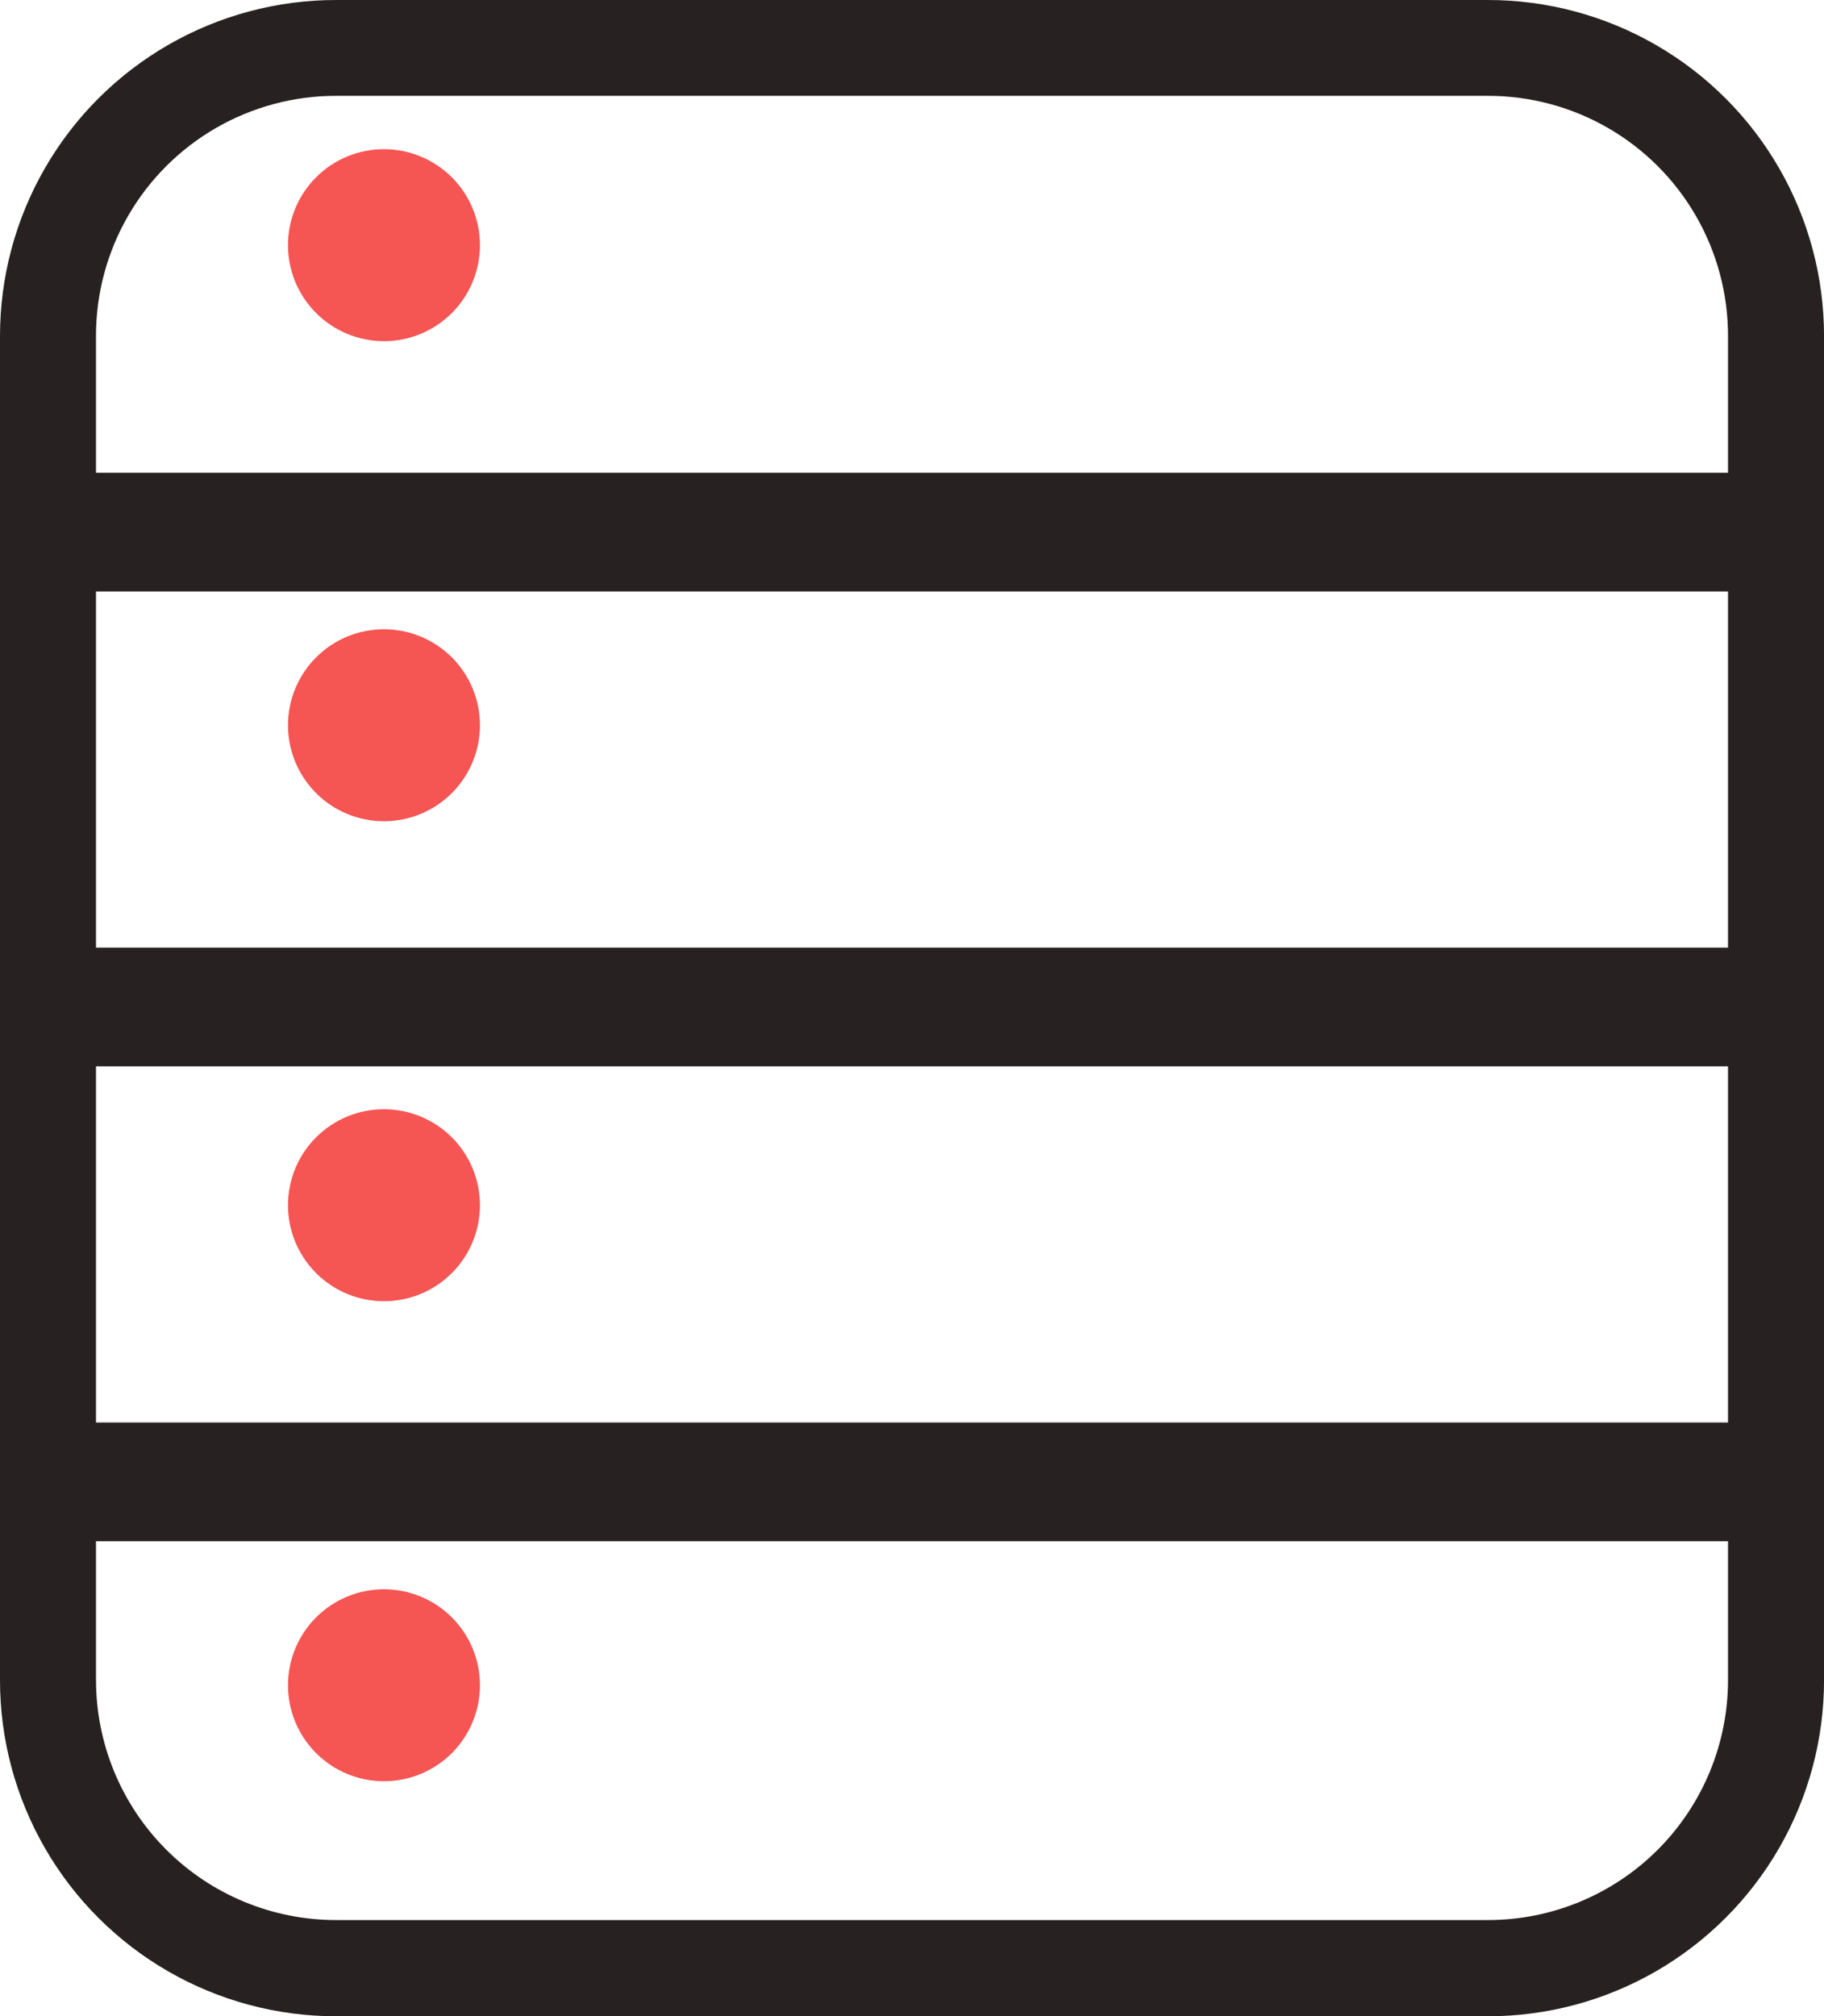
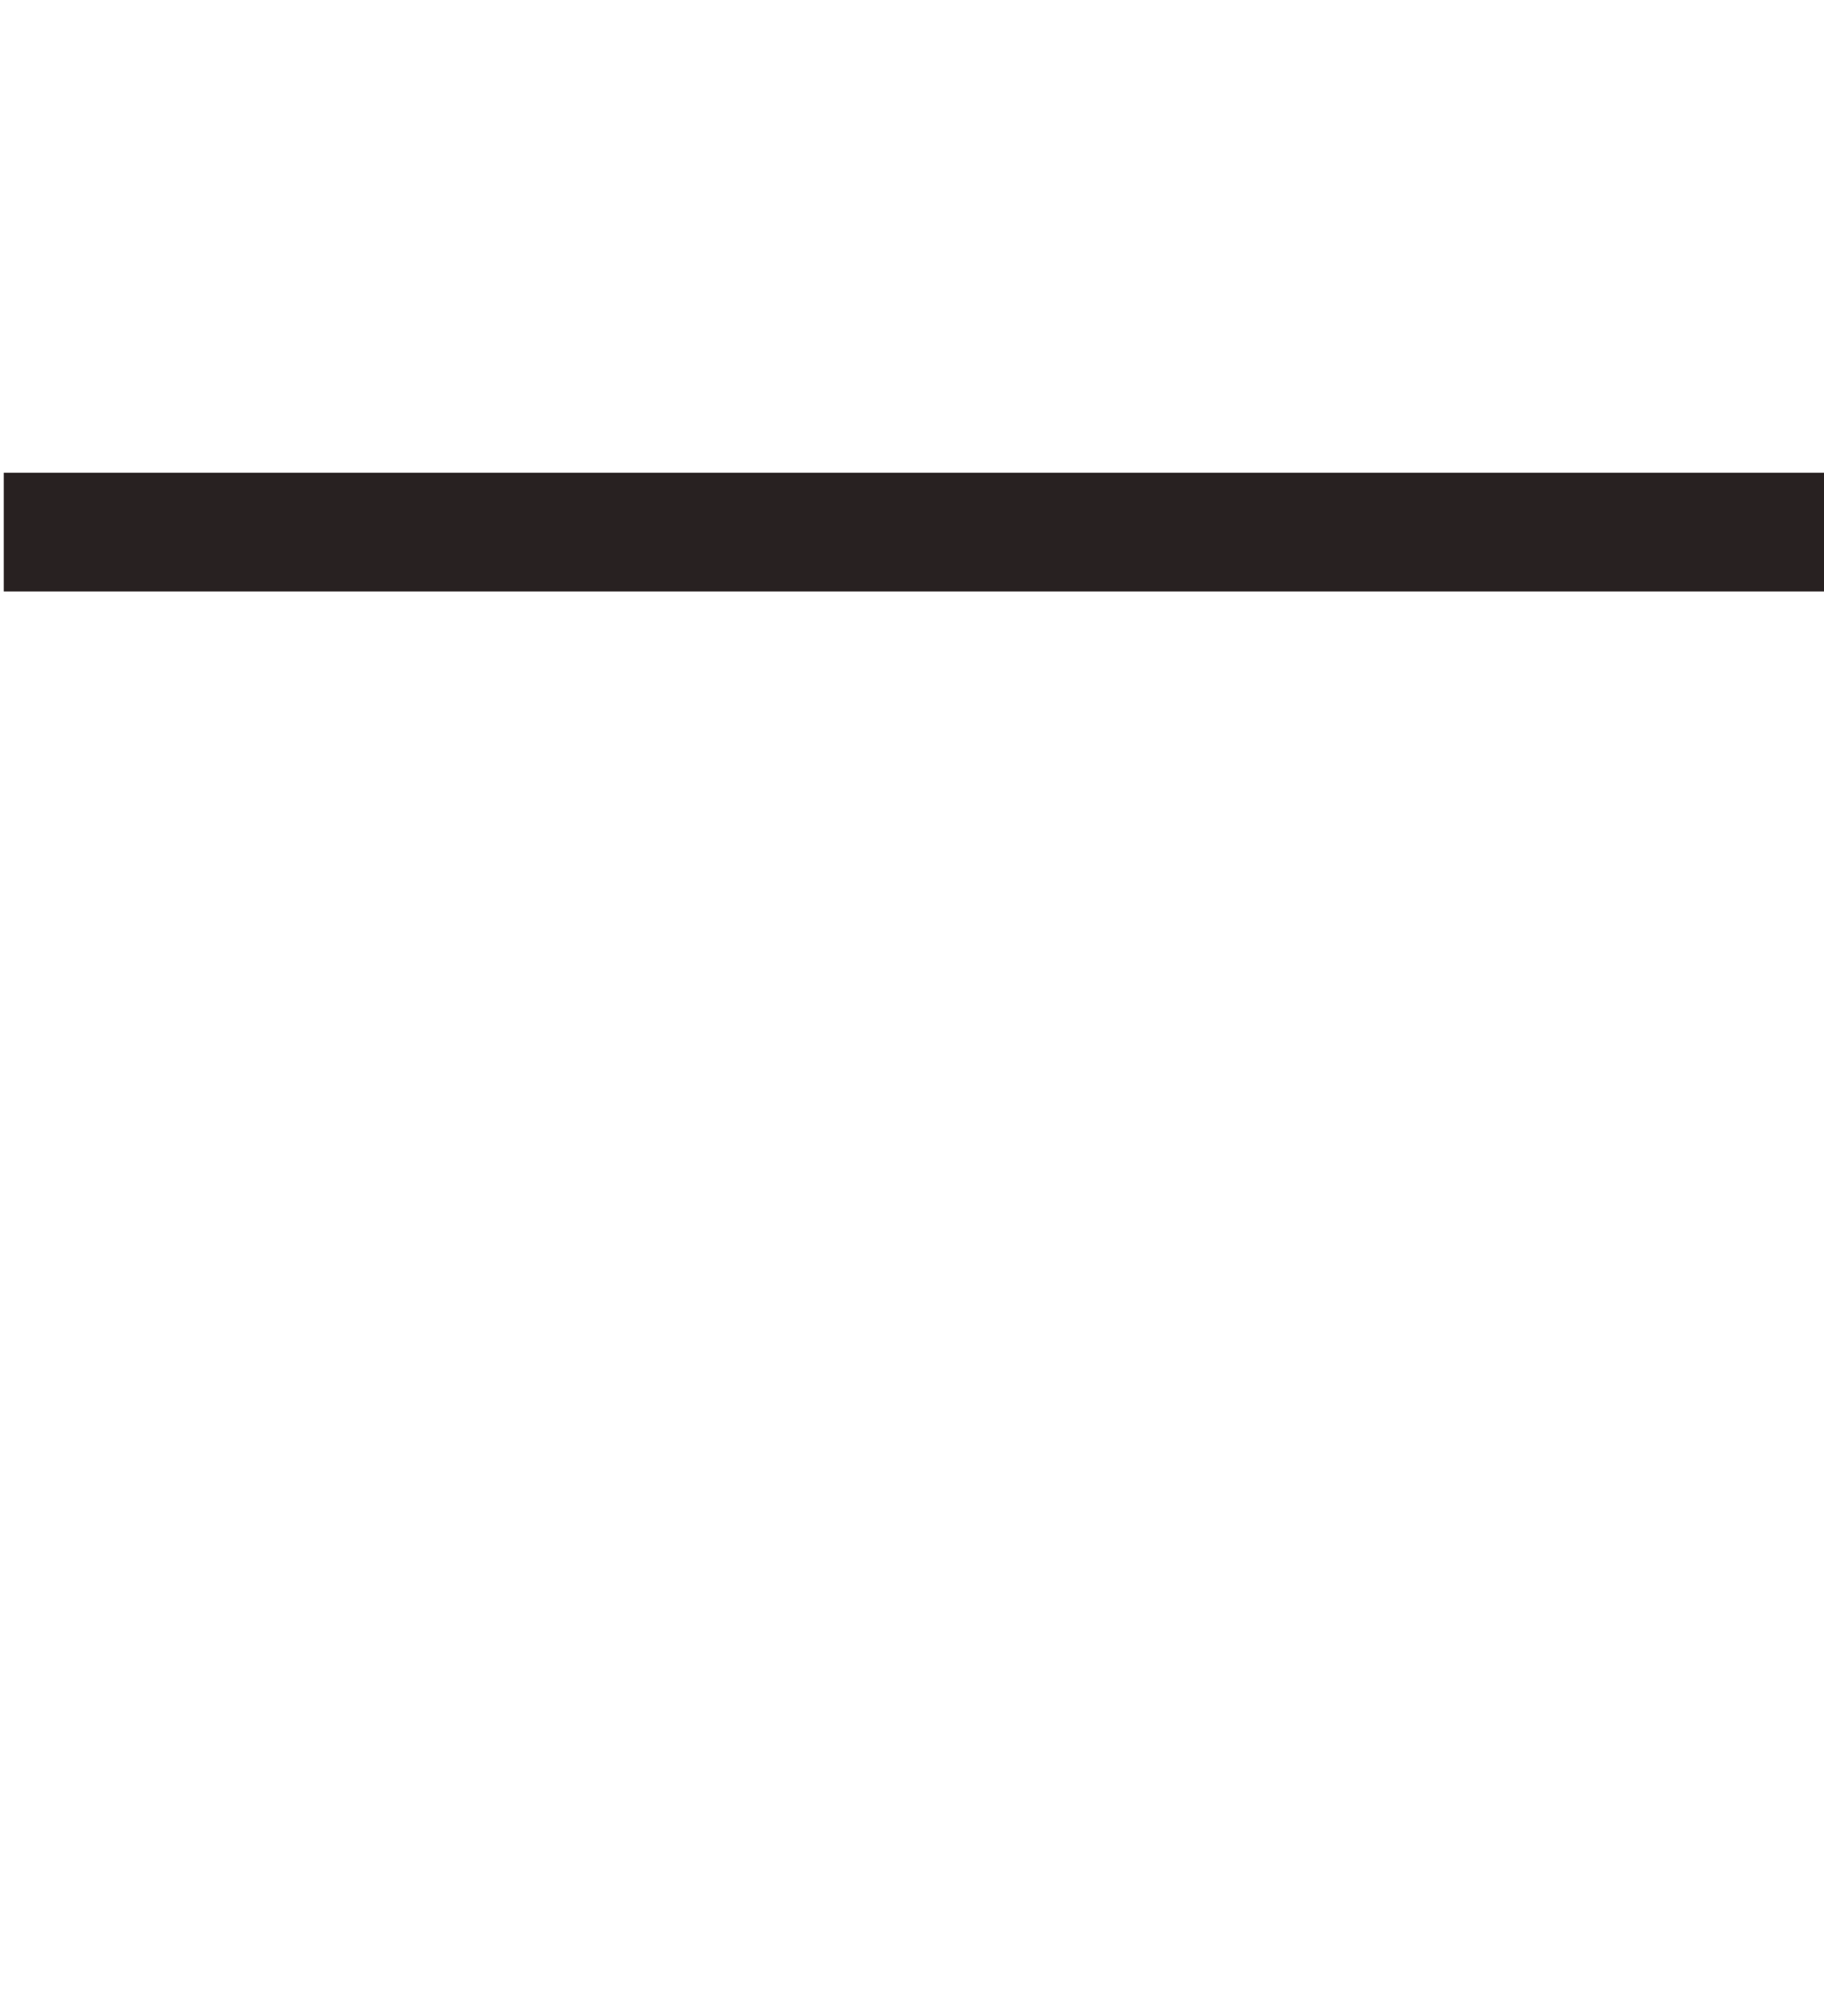
<svg xmlns="http://www.w3.org/2000/svg" width="48.173" height="53.243" viewBox="0 0 48.173 53.243">
  <defs>
    <clipPath id="clip-path">
      <path id="Path_356" data-name="Path 356" d="M330.535,321.369v-35.5a6.337,6.337,0,0,1,6.338-6.338H367.3a6.337,6.337,0,0,1,6.338,6.338v35.5a6.339,6.339,0,0,1-6.338,6.338H336.874a6.339,6.339,0,0,1-6.338-6.338M336.874,277A8.874,8.874,0,0,0,328,285.874v35.5a8.874,8.874,0,0,0,8.874,8.874H367.3a8.874,8.874,0,0,0,8.874-8.874v-35.5A8.874,8.874,0,0,0,367.3,277Z" transform="translate(-328 -277)" fill="none" />
    </clipPath>
    <clipPath id="clip-path-2">
-       <path id="Path_357" data-name="Path 357" d="M331,319.12a2.535,2.535,0,1,0,2.535-2.535A2.535,2.535,0,0,0,331,319.12m0-12.679a2.535,2.535,0,1,0,2.535-2.533A2.533,2.533,0,0,0,331,306.441m0-12.674a2.535,2.535,0,1,0,2.535-2.535A2.535,2.535,0,0,0,331,293.766m0-12.677a2.535,2.535,0,1,0,2.535-2.535A2.533,2.533,0,0,0,331,281.089" transform="translate(-331 -278.554)" fill="none" />
-     </clipPath>
+       </clipPath>
  </defs>
  <g id="Group_638" data-name="Group 638" transform="translate(-328 -277)">
    <g id="Group_635" data-name="Group 635" transform="translate(328 277)">
      <g id="Group_634" data-name="Group 634" clip-path="url(#clip-path)">
-         <rect id="Rectangle_328" data-name="Rectangle 328" width="73.156" height="78.381" transform="translate(-12.441 -12.597)" fill="#282121" />
-       </g>
+         </g>
    </g>
-     <rect id="Rectangle_329" data-name="Rectangle 329" width="48.074" height="3.135" transform="translate(328.1 302.026)" fill="#282121" />
-     <rect id="Rectangle_330" data-name="Rectangle 330" width="48.074" height="3.135" transform="translate(328.1 314.567)" fill="#282121" />
    <rect id="Rectangle_331" data-name="Rectangle 331" width="48.074" height="3.135" transform="translate(328.1 289.485)" fill="#282121" />
    <g id="Group_637" data-name="Group 637" transform="translate(335.606 280.94)">
      <g id="Group_636" data-name="Group 636" clip-path="url(#clip-path-2)">
        <rect id="Rectangle_332" data-name="Rectangle 332" width="30.425" height="68.455" transform="translate(-12.677 -12.677)" fill="#f55553" />
      </g>
    </g>
  </g>
</svg>